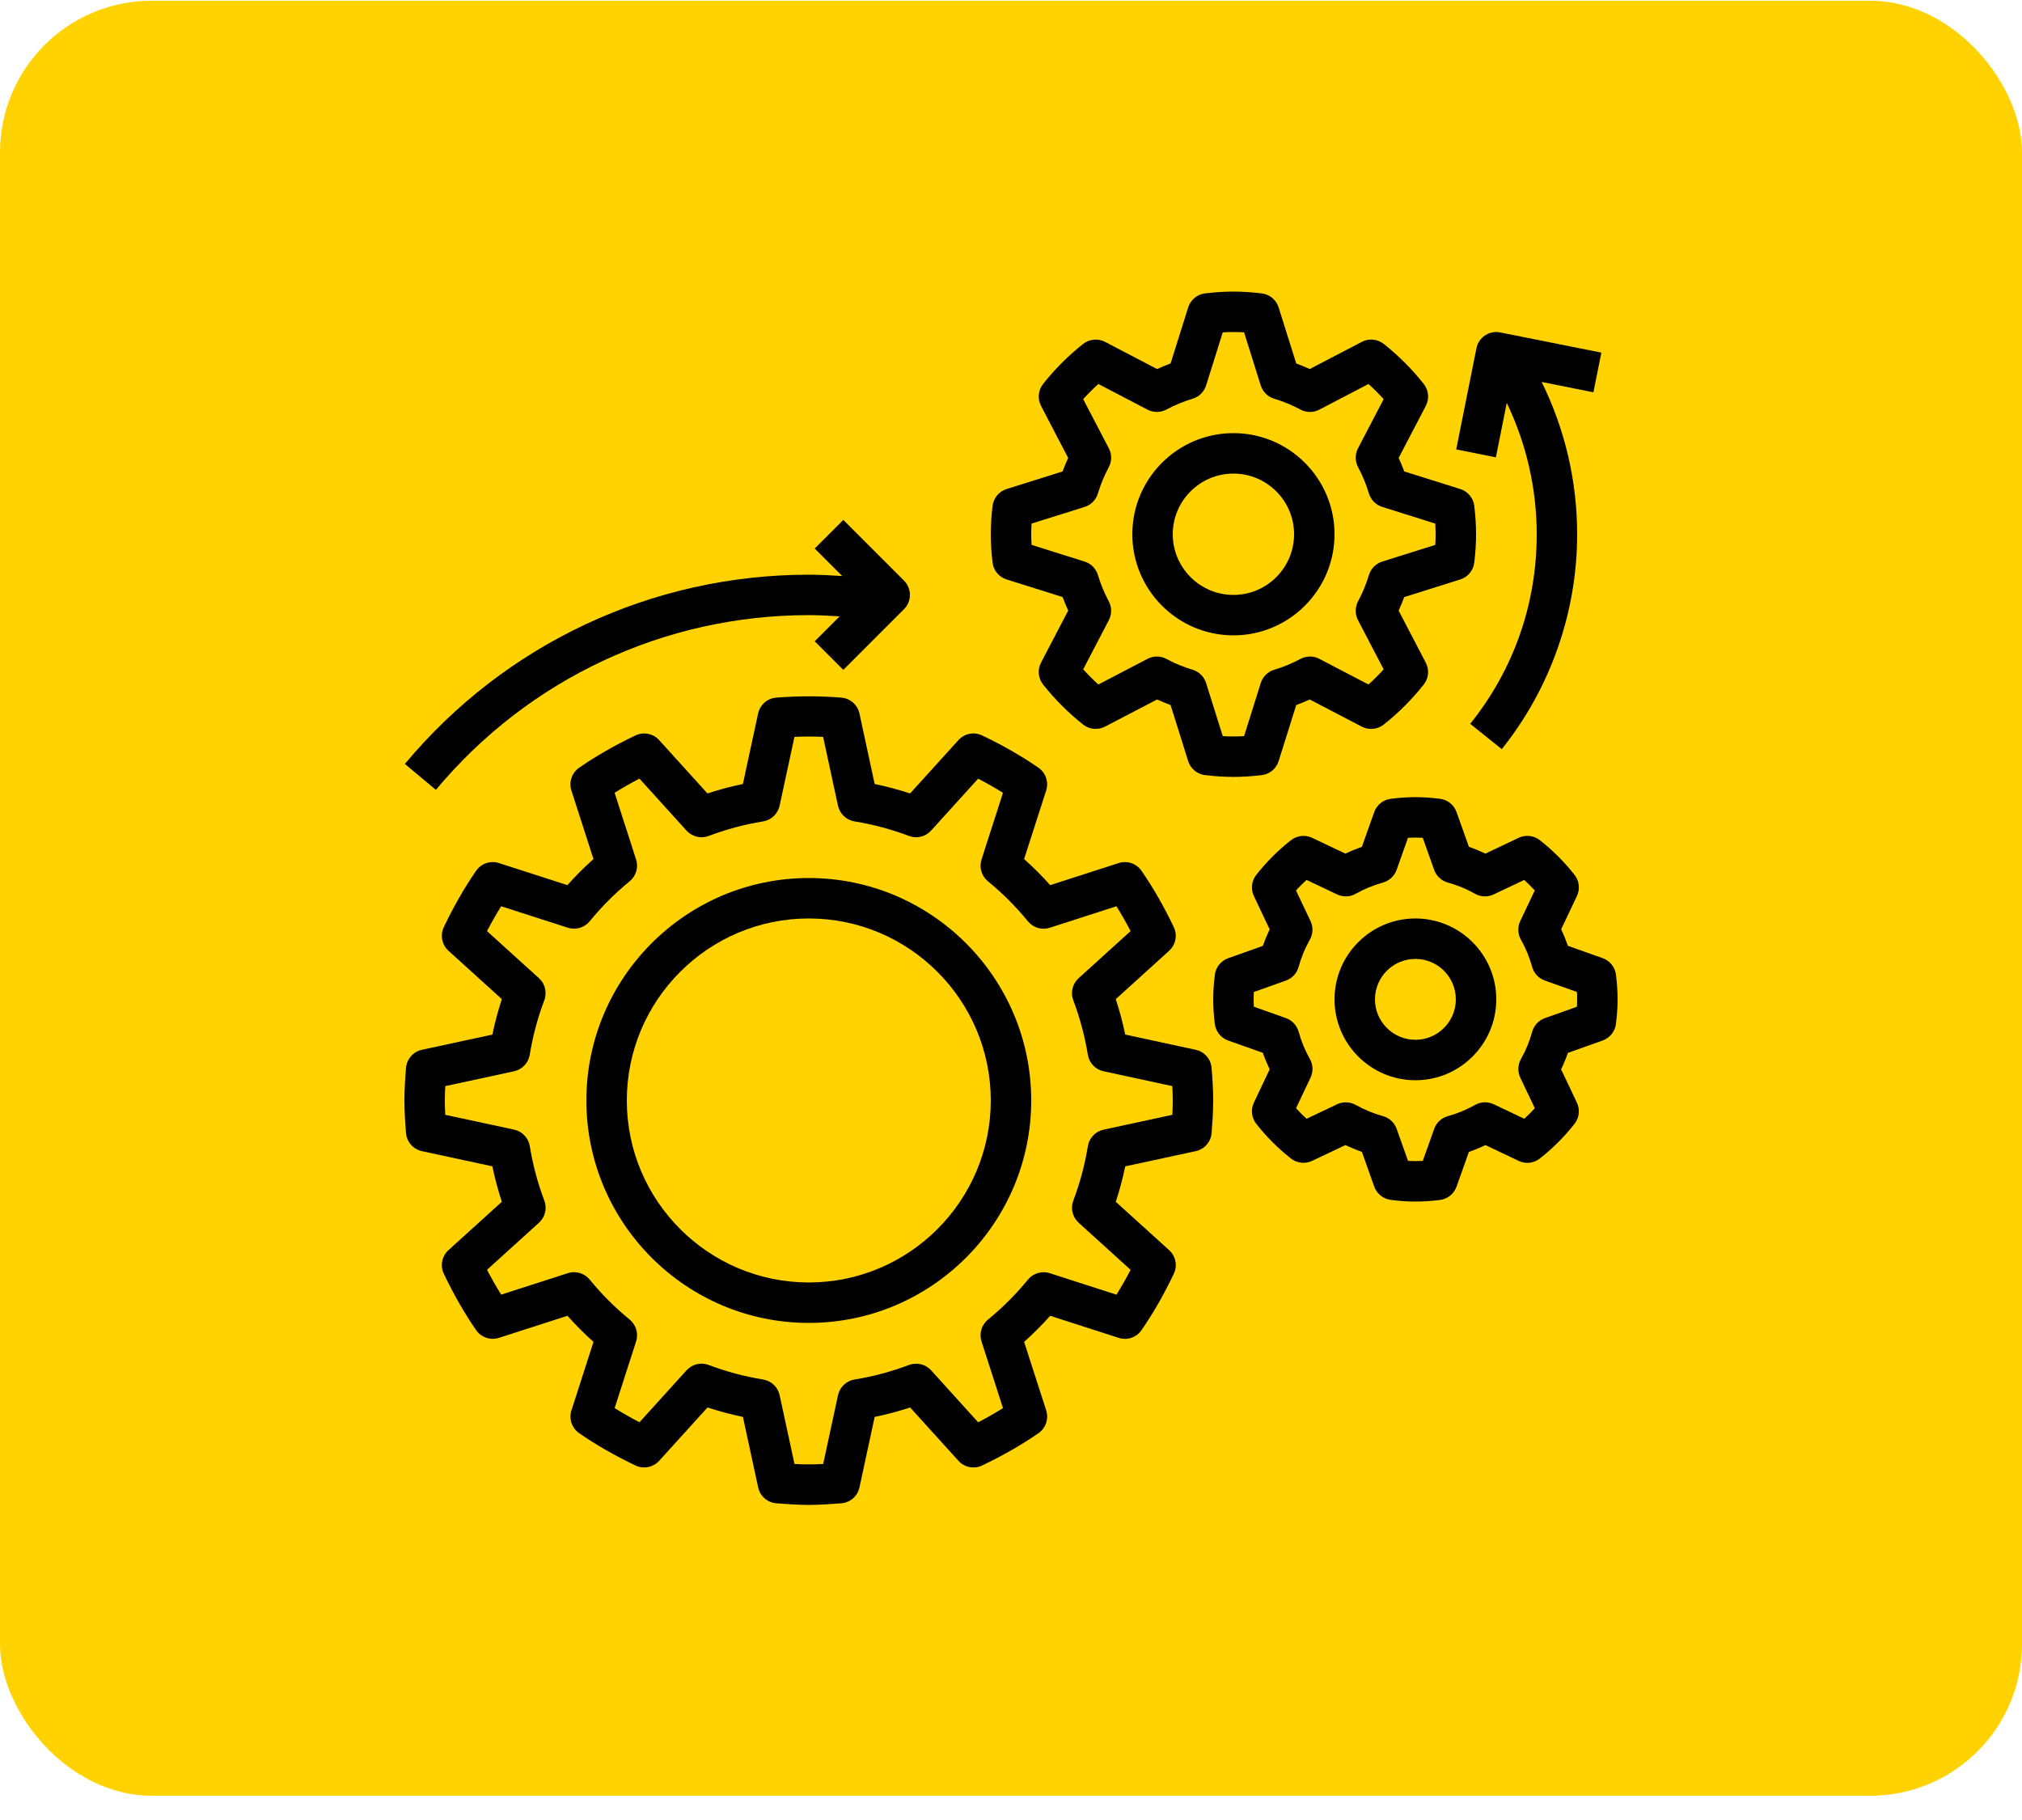
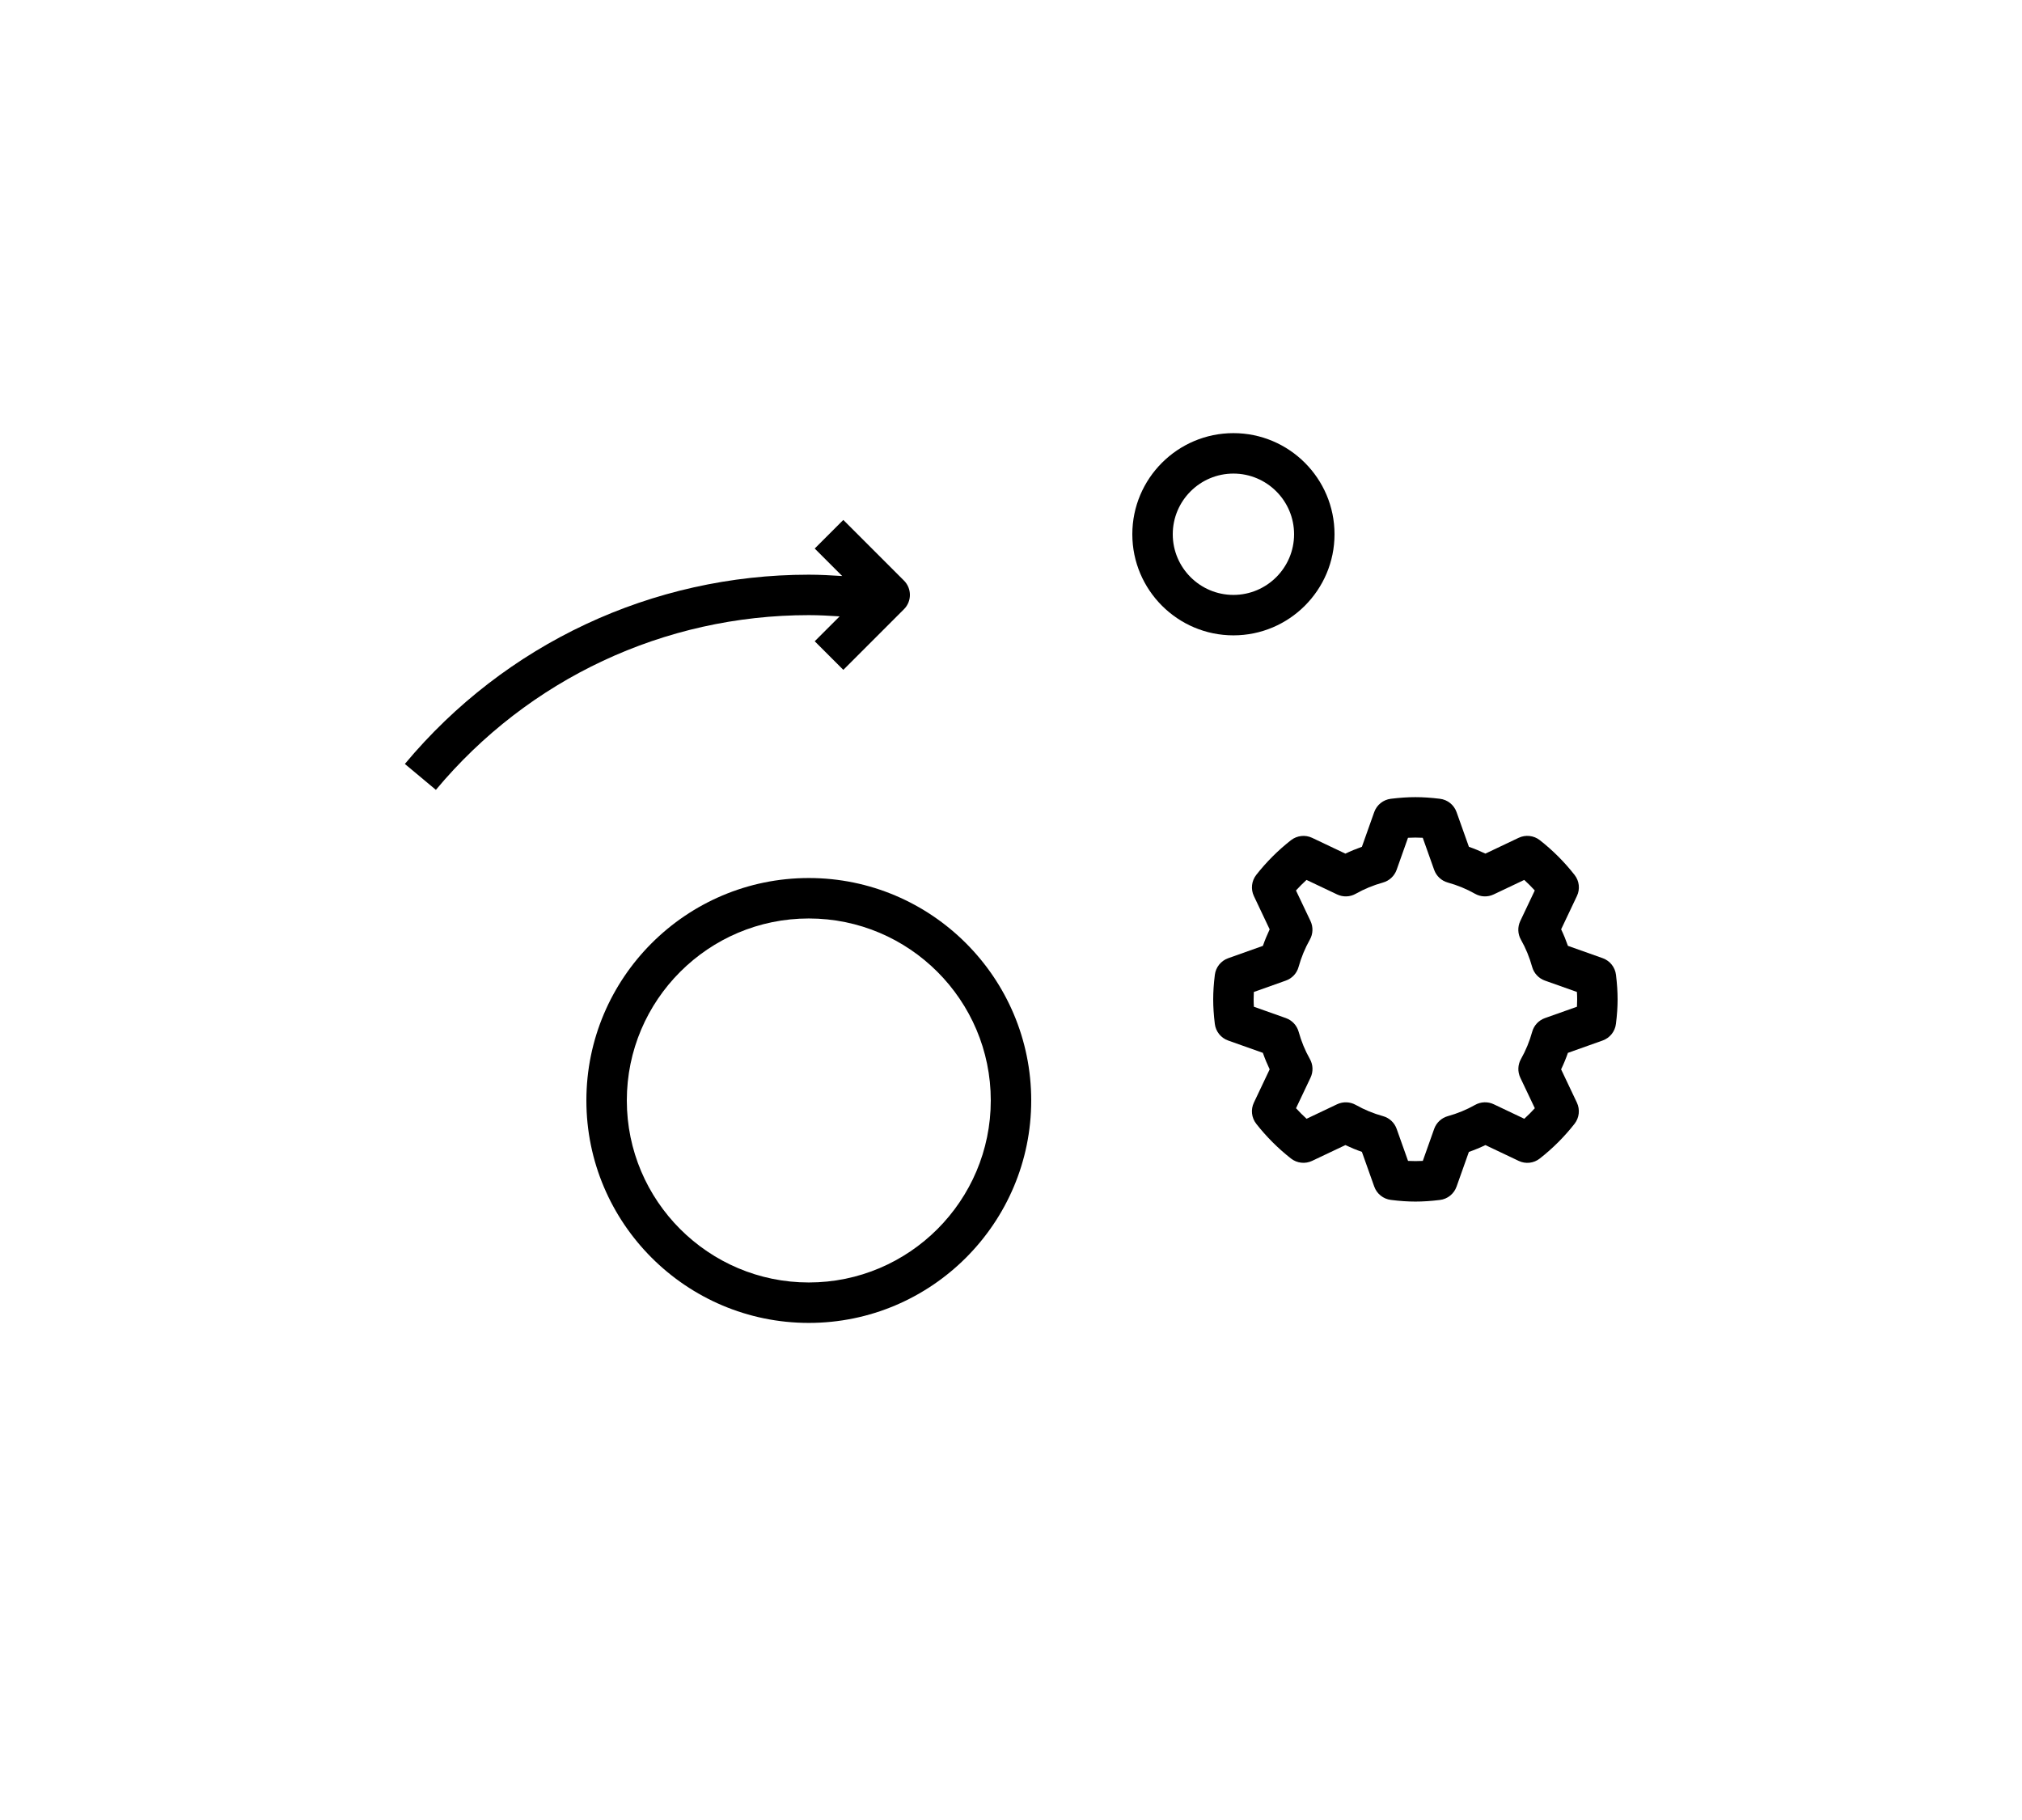
<svg xmlns="http://www.w3.org/2000/svg" width="80" height="72" viewBox="0 0 80 72" fill="none">
-   <rect y="0.03" width="80" height="71.01" rx="6" fill="#FFD200" />
-   <path d="M16.064 44.821C16.092 45.173 16.347 45.465 16.693 45.54L19.481 46.141C19.579 46.616 19.704 47.085 19.855 47.543L17.745 49.455C17.483 49.692 17.408 50.072 17.56 50.392C17.946 51.203 18.375 51.952 18.837 52.62C19.037 52.909 19.403 53.034 19.74 52.926L22.45 52.053C22.774 52.416 23.118 52.761 23.482 53.085L22.609 55.795C22.501 56.13 22.625 56.497 22.915 56.698C23.582 57.16 24.332 57.589 25.143 57.975C25.463 58.127 25.843 58.051 26.08 57.79L27.992 55.68C28.45 55.83 28.919 55.956 29.394 56.054L29.996 58.842C30.07 59.187 30.362 59.442 30.714 59.471C31.139 59.504 31.566 59.535 32 59.535C32.434 59.535 32.861 59.504 33.286 59.471C33.638 59.443 33.93 59.188 34.005 58.842L34.606 56.054C35.082 55.956 35.551 55.831 36.009 55.68L37.921 57.79C38.158 58.052 38.539 58.128 38.858 57.975C39.669 57.589 40.418 57.159 41.086 56.698C41.376 56.497 41.5 56.13 41.392 55.795L40.519 53.085C40.882 52.761 41.227 52.416 41.551 52.054L44.261 52.927C44.596 53.036 44.963 52.911 45.164 52.62C45.626 51.953 46.055 51.204 46.441 50.392C46.593 50.073 46.518 49.692 46.256 49.456L44.146 47.544C44.296 47.085 44.422 46.616 44.52 46.141L47.308 45.54C47.653 45.465 47.908 45.173 47.937 44.822C47.97 44.396 48 43.969 48 43.535C48 43.1 47.97 42.674 47.936 42.248C47.908 41.896 47.653 41.604 47.307 41.53L44.519 40.928C44.421 40.453 44.296 39.984 44.145 39.526L46.255 37.614C46.517 37.377 46.592 36.996 46.44 36.677C46.054 35.866 45.624 35.116 45.163 34.449C44.962 34.159 44.595 34.034 44.26 34.143L41.55 35.016C41.226 34.652 40.882 34.308 40.518 33.984L41.391 31.274C41.499 30.939 41.375 30.572 41.085 30.371C40.418 29.909 39.668 29.48 38.857 29.094C38.537 28.941 38.157 29.017 37.92 29.279L36.008 31.389C35.55 31.239 35.081 31.113 34.606 31.015L34.004 28.227C33.93 27.882 33.638 27.627 33.286 27.598C32.434 27.529 31.565 27.531 30.713 27.598C30.361 27.626 30.069 27.881 29.994 28.227L29.393 31.015C28.918 31.113 28.449 31.238 27.991 31.389L26.079 29.279C25.842 29.017 25.462 28.942 25.142 29.094C24.331 29.48 23.582 29.909 22.914 30.371C22.624 30.572 22.5 30.939 22.608 31.274L23.481 33.984C23.118 34.308 22.773 34.652 22.449 35.016L19.74 34.143C19.404 34.034 19.037 34.159 18.837 34.449C18.375 35.116 17.946 35.866 17.56 36.677C17.408 36.996 17.483 37.377 17.745 37.614L19.855 39.526C19.705 39.984 19.579 40.453 19.481 40.928L16.693 41.53C16.348 41.604 16.093 41.896 16.064 42.248C16.03 42.674 16 43.1 16 43.535C16 43.969 16.03 44.396 16.064 44.821ZM17.617 42.968L20.338 42.38C20.66 42.31 20.906 42.051 20.959 41.726C21.079 40.988 21.273 40.264 21.534 39.573C21.651 39.266 21.567 38.918 21.323 38.697L19.268 36.835C19.447 36.492 19.634 36.163 19.828 35.852L22.465 36.701C22.777 36.801 23.121 36.701 23.33 36.447C23.802 35.869 24.334 35.337 24.912 34.864C25.166 34.656 25.268 34.313 25.166 34L24.317 31.363C24.628 31.168 24.956 30.981 25.3 30.803L27.162 32.859C27.384 33.103 27.733 33.187 28.039 33.07C28.729 32.808 29.453 32.615 30.191 32.495C30.516 32.442 30.775 32.196 30.845 31.874L31.432 29.152C31.809 29.132 32.192 29.132 32.567 29.152L33.155 31.874C33.225 32.196 33.484 32.442 33.809 32.495C34.546 32.615 35.27 32.808 35.962 33.07C36.267 33.187 36.616 33.104 36.838 32.859L38.7 30.804C39.043 30.983 39.372 31.17 39.683 31.364L38.834 34C38.733 34.314 38.834 34.656 39.088 34.865C39.666 35.337 40.198 35.87 40.67 36.448C40.879 36.703 41.222 36.804 41.535 36.702L44.172 35.852C44.366 36.164 44.554 36.492 44.732 36.835L42.676 38.697C42.432 38.918 42.348 39.266 42.465 39.574C42.726 40.264 42.92 40.988 43.04 41.726C43.093 42.051 43.339 42.31 43.661 42.38L46.382 42.967C46.393 43.155 46.4 43.344 46.4 43.535C46.4 43.725 46.394 43.915 46.383 44.102L43.662 44.69C43.34 44.76 43.094 45.019 43.041 45.344C42.921 46.081 42.727 46.805 42.466 47.496C42.349 47.804 42.433 48.152 42.677 48.372L44.732 50.235C44.553 50.578 44.366 50.907 44.172 51.218L41.535 50.368C41.221 50.266 40.879 50.368 40.67 50.623C40.199 51.199 39.666 51.732 39.088 52.205C38.834 52.413 38.733 52.756 38.834 53.069L39.683 55.706C39.372 55.9 39.044 56.088 38.701 56.266L36.838 54.21C36.618 53.966 36.27 53.884 35.962 53.999C35.272 54.26 34.548 54.454 33.81 54.574C33.485 54.627 33.226 54.873 33.156 55.195L32.569 57.916C32.192 57.936 31.809 57.937 31.434 57.916L30.846 55.195C30.776 54.873 30.517 54.627 30.192 54.574C29.454 54.454 28.73 54.26 28.039 53.999C27.733 53.882 27.384 53.965 27.163 54.21L25.301 56.265C24.958 56.086 24.629 55.899 24.318 55.705L25.167 53.068C25.268 52.755 25.167 52.412 24.913 52.204C24.335 51.732 23.803 51.199 23.33 50.621C23.122 50.366 22.778 50.265 22.466 50.367L19.829 51.216C19.634 50.905 19.447 50.577 19.269 50.233L21.325 48.371C21.569 48.15 21.653 47.802 21.536 47.494C21.274 46.804 21.081 46.08 20.961 45.342C20.908 45.017 20.662 44.758 20.34 44.688L17.617 44.103C17.607 43.915 17.6 43.725 17.6 43.535C17.6 43.344 17.606 43.155 17.617 42.968Z" fill="black" />
-   <path d="M57.775 22.923C58.076 22.828 58.294 22.565 58.33 22.252C58.378 21.848 58.4 21.482 58.4 21.135C58.4 20.788 58.378 20.422 58.33 20.018C58.294 19.704 58.077 19.441 57.776 19.347L55.558 18.65C55.491 18.468 55.418 18.29 55.337 18.116L56.412 16.056C56.558 15.776 56.526 15.437 56.33 15.189C55.867 14.604 55.334 14.071 54.747 13.606C54.499 13.41 54.16 13.379 53.881 13.524L51.819 14.599C51.645 14.519 51.466 14.445 51.285 14.379L50.588 12.16C50.494 11.86 50.23 11.642 49.917 11.606C49.107 11.512 48.492 11.512 47.682 11.606C47.369 11.642 47.106 11.86 47.011 12.16L46.314 14.379C46.133 14.445 45.954 14.519 45.78 14.6L43.72 13.524C43.441 13.38 43.102 13.411 42.854 13.606C42.268 14.069 41.735 14.602 41.27 15.189C41.074 15.437 41.042 15.776 41.188 16.056L42.262 18.116C42.182 18.29 42.109 18.468 42.042 18.65L39.824 19.347C39.523 19.441 39.306 19.704 39.27 20.018C39.222 20.422 39.2 20.788 39.2 21.135C39.2 21.482 39.222 21.848 39.27 22.252C39.306 22.565 39.523 22.828 39.824 22.923L42.042 23.62C42.109 23.801 42.182 23.98 42.263 24.154L41.188 26.214C41.042 26.493 41.074 26.832 41.27 27.08C41.733 27.666 42.266 28.199 42.853 28.664C43.1 28.86 43.44 28.891 43.719 28.746L45.779 27.672C45.954 27.752 46.132 27.825 46.314 27.892L47.01 30.11C47.105 30.411 47.368 30.628 47.682 30.664C48.087 30.712 48.453 30.735 48.8 30.735C49.147 30.735 49.513 30.712 49.917 30.665C50.23 30.629 50.494 30.412 50.588 30.111L51.285 27.892C51.466 27.826 51.645 27.752 51.819 27.672L53.879 28.747C54.158 28.892 54.498 28.861 54.746 28.665C55.331 28.202 55.864 27.669 56.329 27.082C56.525 26.834 56.557 26.496 56.411 26.216L55.336 24.156C55.417 23.981 55.49 23.803 55.557 23.621L57.775 22.923ZM54.687 22.216C54.434 22.296 54.238 22.495 54.161 22.749C54.052 23.111 53.908 23.459 53.734 23.784C53.608 24.018 53.606 24.299 53.729 24.533L54.744 26.479C54.554 26.689 54.354 26.89 54.144 27.079L52.198 26.064C51.963 25.94 51.682 25.944 51.45 26.068C51.124 26.243 50.776 26.387 50.414 26.496C50.161 26.572 49.961 26.769 49.881 27.022L49.222 29.121C48.93 29.139 48.671 29.139 48.378 29.121L47.719 27.022C47.639 26.769 47.44 26.572 47.186 26.496C46.823 26.387 46.475 26.243 46.151 26.068C45.918 25.943 45.637 25.94 45.402 26.064L43.456 27.079C43.246 26.889 43.045 26.688 42.856 26.479L43.871 24.533C43.994 24.299 43.992 24.017 43.866 23.784C43.692 23.459 43.548 23.111 43.439 22.749C43.363 22.496 43.166 22.296 42.913 22.216L40.814 21.556C40.804 21.41 40.8 21.27 40.8 21.135C40.8 21 40.804 20.86 40.814 20.713L42.913 20.054C43.166 19.974 43.362 19.775 43.439 19.52C43.548 19.158 43.692 18.81 43.866 18.486C43.992 18.252 43.994 17.972 43.871 17.736L42.856 15.791C43.046 15.58 43.246 15.38 43.456 15.191L45.402 16.206C45.636 16.328 45.918 16.326 46.15 16.201C46.476 16.027 46.824 15.883 47.186 15.774C47.439 15.698 47.639 15.5 47.719 15.248L48.378 13.148C48.67 13.131 48.929 13.131 49.222 13.148L49.881 15.248C49.961 15.5 50.16 15.697 50.414 15.774C50.777 15.883 51.125 16.027 51.449 16.201C51.682 16.327 51.963 16.329 52.198 16.206L54.144 15.191C54.354 15.38 54.555 15.581 54.744 15.791L53.729 17.736C53.606 17.971 53.608 18.252 53.734 18.485C53.908 18.811 54.052 19.159 54.161 19.52C54.237 19.774 54.434 19.974 54.687 20.054L56.786 20.713C56.796 20.86 56.8 21 56.8 21.135C56.8 21.27 56.796 21.41 56.786 21.556L54.687 22.216Z" fill="black" />
  <path d="M63.41 37.906L62.035 37.418C61.957 37.195 61.867 36.976 61.766 36.764L62.39 35.448C62.521 35.175 62.485 34.852 62.298 34.613C61.898 34.102 61.435 33.639 60.922 33.237C60.683 33.05 60.358 33.015 60.086 33.144L58.77 33.769C58.558 33.668 58.34 33.578 58.117 33.5L57.628 32.126C57.526 31.84 57.271 31.636 56.97 31.6C56.258 31.514 55.742 31.514 55.029 31.6C54.728 31.636 54.473 31.84 54.371 32.126L53.883 33.5C53.66 33.579 53.442 33.668 53.23 33.77L51.914 33.145C51.642 33.016 51.318 33.052 51.078 33.238C50.567 33.638 50.104 34.1 49.702 34.613C49.516 34.852 49.48 35.176 49.61 35.449L50.234 36.766C50.134 36.977 50.043 37.196 49.966 37.419L48.591 37.908C48.306 38.009 48.102 38.264 48.065 38.565C48.021 38.92 48 39.237 48 39.535C48 39.832 48.021 40.149 48.064 40.505C48.1 40.806 48.304 41.061 48.59 41.163L49.965 41.651C50.043 41.874 50.133 42.092 50.234 42.304L49.61 43.62C49.479 43.894 49.515 44.217 49.702 44.456C50.102 44.967 50.565 45.43 51.078 45.832C51.316 46.018 51.641 46.054 51.914 45.924L53.23 45.3C53.442 45.4 53.66 45.491 53.883 45.568L54.372 46.943C54.474 47.228 54.729 47.432 55.03 47.469C55.386 47.514 55.702 47.535 56 47.535C56.298 47.535 56.614 47.514 56.97 47.471C57.271 47.435 57.526 47.231 57.628 46.944L58.116 45.57C58.339 45.492 58.558 45.402 58.77 45.3L60.086 45.925C60.358 46.056 60.683 46.02 60.921 45.832C61.432 45.432 61.895 44.97 62.297 44.457C62.483 44.219 62.519 43.895 62.39 43.621L61.765 42.304C61.866 42.093 61.956 41.875 62.034 41.652L63.408 41.163C63.694 41.061 63.898 40.806 63.934 40.505C63.979 40.149 64 39.832 64 39.535C64 39.237 63.979 38.92 63.936 38.564C63.9 38.263 63.696 38.008 63.41 37.906ZM62.392 39.827L61.124 40.277C60.878 40.364 60.69 40.566 60.621 40.817C60.516 41.197 60.366 41.56 60.177 41.895C60.049 42.121 60.039 42.396 60.15 42.632L60.725 43.842C60.592 43.988 60.453 44.127 60.308 44.259L59.098 43.684C58.864 43.573 58.588 43.583 58.361 43.711C58.025 43.901 57.662 44.05 57.284 44.155C57.033 44.224 56.831 44.412 56.743 44.658L56.293 45.926C56.099 45.936 55.902 45.936 55.709 45.926L55.258 44.658C55.171 44.412 54.97 44.224 54.718 44.155C54.338 44.05 53.976 43.9 53.641 43.711C53.414 43.584 53.14 43.574 52.904 43.684L51.694 44.259C51.548 44.126 51.409 43.987 51.277 43.842L51.851 42.632C51.963 42.396 51.953 42.121 51.825 41.895C51.634 41.559 51.486 41.196 51.381 40.818C51.311 40.567 51.123 40.365 50.878 40.277L49.61 39.827C49.603 39.73 49.6 39.633 49.6 39.535C49.6 39.436 49.603 39.339 49.608 39.243L50.876 38.792C51.122 38.704 51.31 38.503 51.378 38.252C51.484 37.871 51.634 37.509 51.823 37.174C51.951 36.948 51.961 36.672 51.85 36.437L51.275 35.227C51.408 35.081 51.547 34.942 51.692 34.81L52.902 35.384C53.138 35.496 53.413 35.487 53.639 35.358C53.975 35.168 54.338 35.019 54.716 34.914C54.967 34.844 55.169 34.656 55.257 34.411L55.707 33.143C55.901 33.132 56.098 33.132 56.291 33.143L56.742 34.411C56.829 34.656 57.03 34.844 57.282 34.914C57.662 35.019 58.024 35.168 58.359 35.358C58.586 35.487 58.861 35.496 59.096 35.384L60.306 34.81C60.452 34.943 60.591 35.082 60.723 35.227L60.149 36.437C60.037 36.672 60.047 36.948 60.175 37.174C60.366 37.51 60.514 37.872 60.619 38.251C60.689 38.502 60.877 38.704 61.122 38.792L62.39 39.242C62.397 39.34 62.4 39.436 62.4 39.535C62.4 39.633 62.397 39.73 62.392 39.827Z" fill="black" />
  <path d="M32 52.335C36.852 52.335 40.8 48.387 40.8 43.535C40.8 38.683 36.852 34.735 32 34.735C27.148 34.735 23.2 38.683 23.2 43.535C23.2 48.387 27.148 52.335 32 52.335ZM32 36.335C35.97 36.335 39.2 39.565 39.2 43.535C39.2 47.504 35.97 50.735 32 50.735C28.03 50.735 24.8 47.504 24.8 43.535C24.8 39.565 28.03 36.335 32 36.335Z" fill="black" />
  <path d="M16.018 30.222L17.246 31.247C20.91 26.854 26.286 24.335 32 24.335C32.407 24.335 32.814 24.358 33.22 24.384L32.234 25.369L33.366 26.5L35.766 24.1C36.078 23.788 36.078 23.282 35.766 22.969L33.366 20.569L32.234 21.7L33.322 22.788C32.882 22.76 32.441 22.735 32 22.735C25.811 22.735 19.986 25.464 16.018 30.222Z" fill="black" />
  <path d="M48.8 17.135C46.594 17.135 44.8 18.929 44.8 21.135C44.8 23.34 46.594 25.135 48.8 25.135C51.006 25.135 52.8 23.34 52.8 21.135C52.8 18.929 51.006 17.135 48.8 17.135ZM48.8 23.535C47.477 23.535 46.4 22.458 46.4 21.135C46.4 19.812 47.477 18.735 48.8 18.735C50.123 18.735 51.2 19.812 51.2 21.135C51.2 22.458 50.123 23.535 48.8 23.535Z" fill="black" />
-   <path d="M56 36.335C54.235 36.335 52.8 37.77 52.8 39.535C52.8 41.3 54.235 42.735 56 42.735C57.765 42.735 59.2 41.3 59.2 39.535C59.2 37.77 57.765 36.335 56 36.335ZM56 41.135C55.118 41.135 54.4 40.417 54.4 39.535C54.4 38.652 55.118 37.935 56 37.935C56.882 37.935 57.6 38.652 57.6 39.535C57.6 40.417 56.882 41.135 56 41.135Z" fill="black" />
-   <path d="M63.357 13.951L59.357 13.151C58.922 13.063 58.502 13.345 58.415 13.778L57.615 17.778L59.184 18.092L59.615 15.939C60.39 17.552 60.8 19.329 60.8 21.135C60.8 23.893 59.89 26.487 58.168 28.635L59.417 29.636C61.341 27.235 62.4 24.216 62.4 21.135C62.4 19.04 61.916 16.974 60.995 15.11L63.043 15.52L63.357 13.951Z" fill="black" />
</svg>